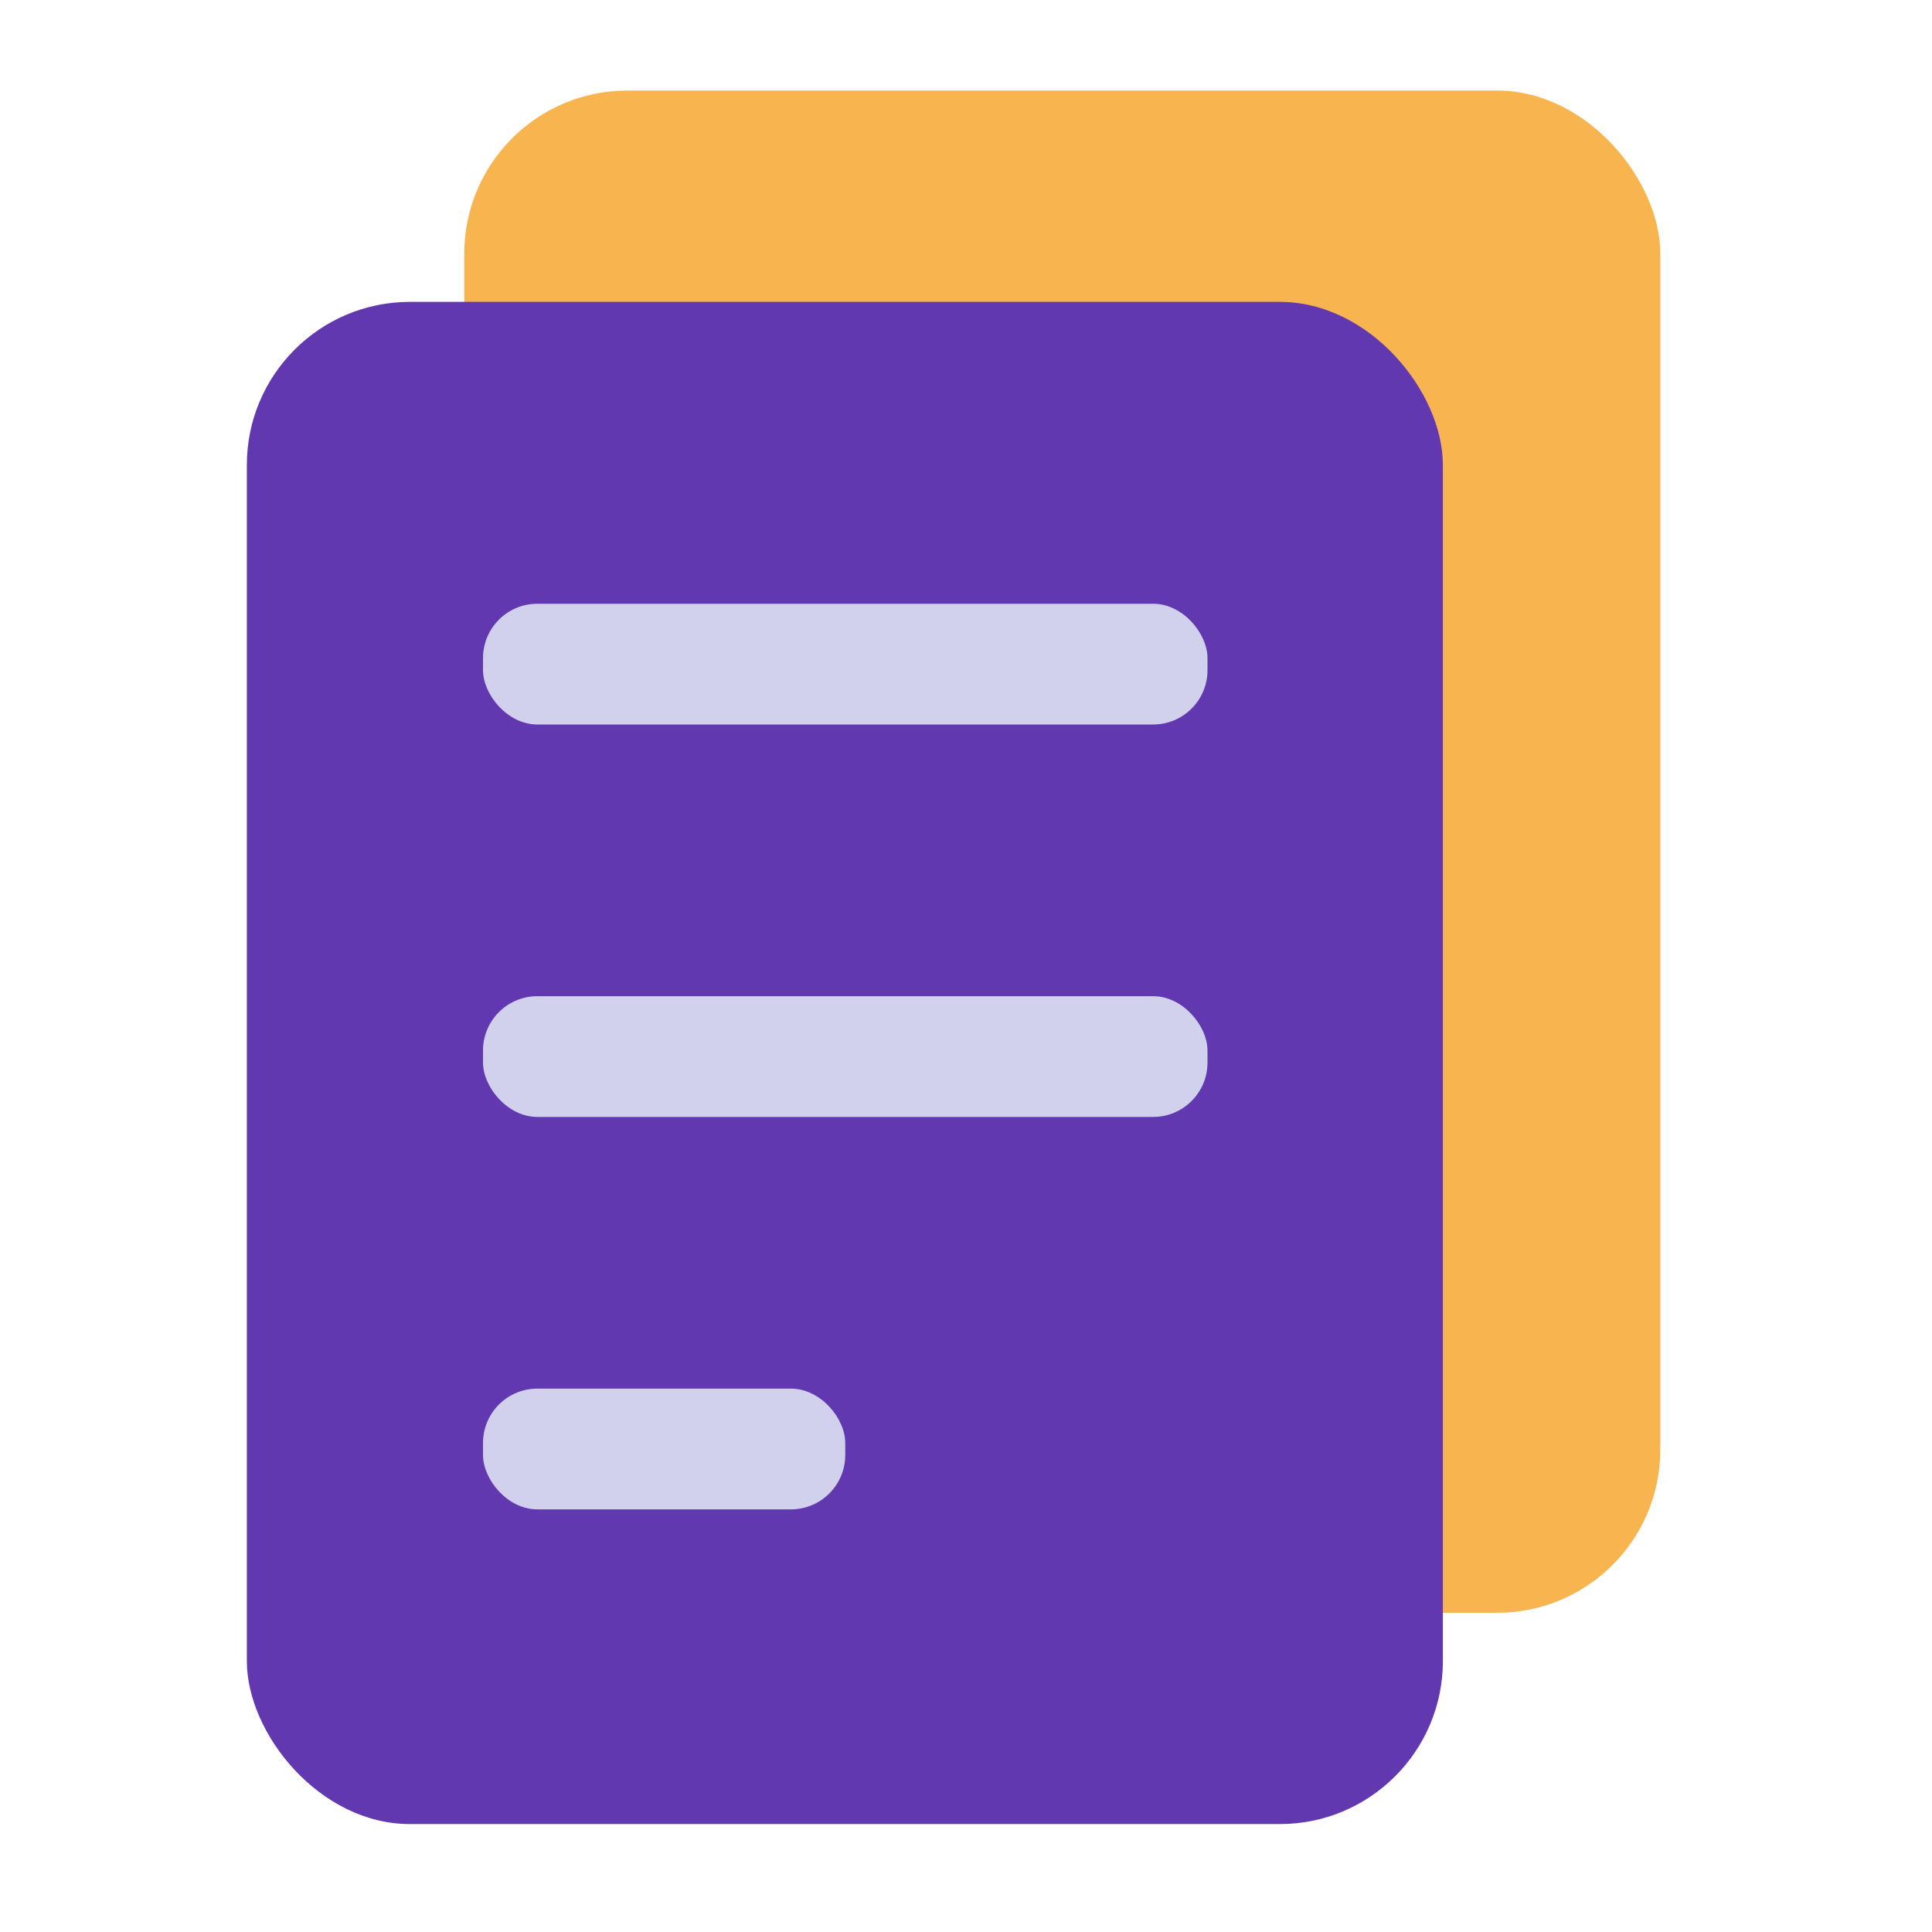
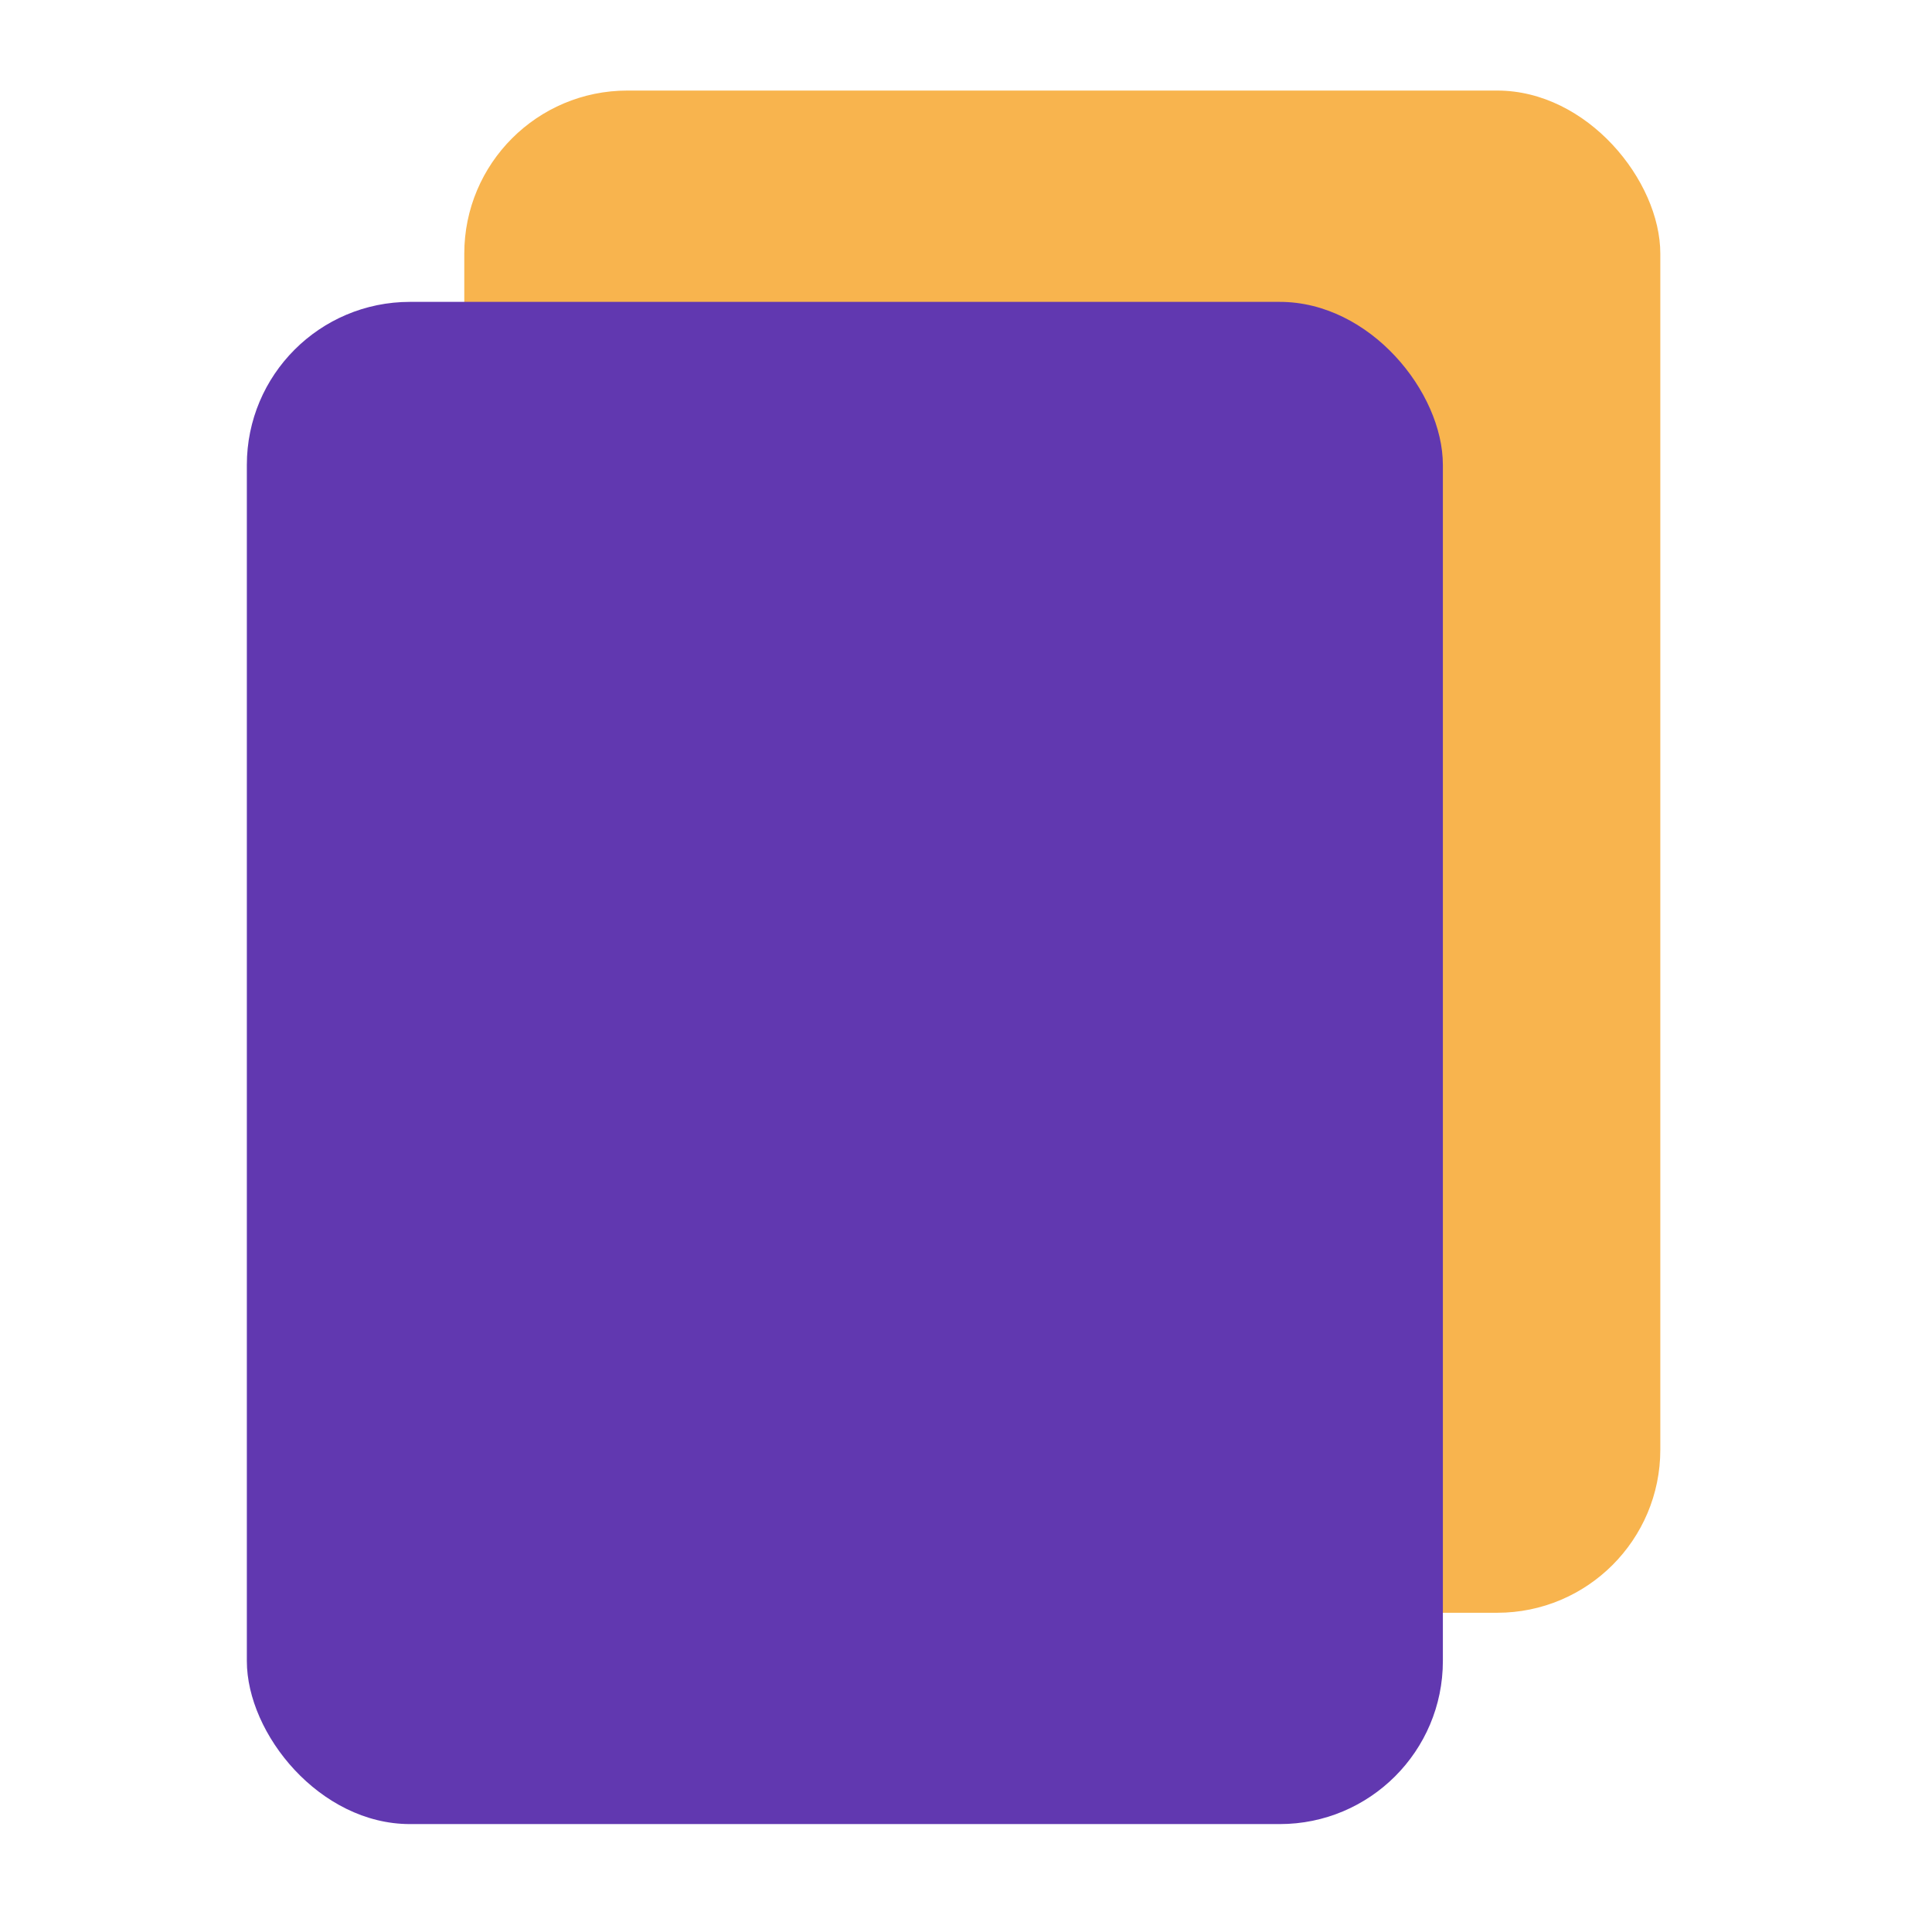
<svg xmlns="http://www.w3.org/2000/svg" width="64" height="64" viewBox="0 0 64 64" fill="none">
  <rect x="15.38" y="3" width="39.62" height="50.425" rx="5.403" fill="#F8B44E" />
  <rect x="8.177" y="10" width="39.62" height="50.425" rx="5.403" fill="#6138B0" />
-   <rect x="16" y="20" width="24" height="4" rx="1.801" fill="#D1D1EE" />
-   <rect x="16" y="33" width="24" height="4" rx="1.801" fill="#D1D1EE" />
-   <rect x="16" y="46" width="12" height="4" rx="1.801" fill="#D1D1EE" />
</svg>